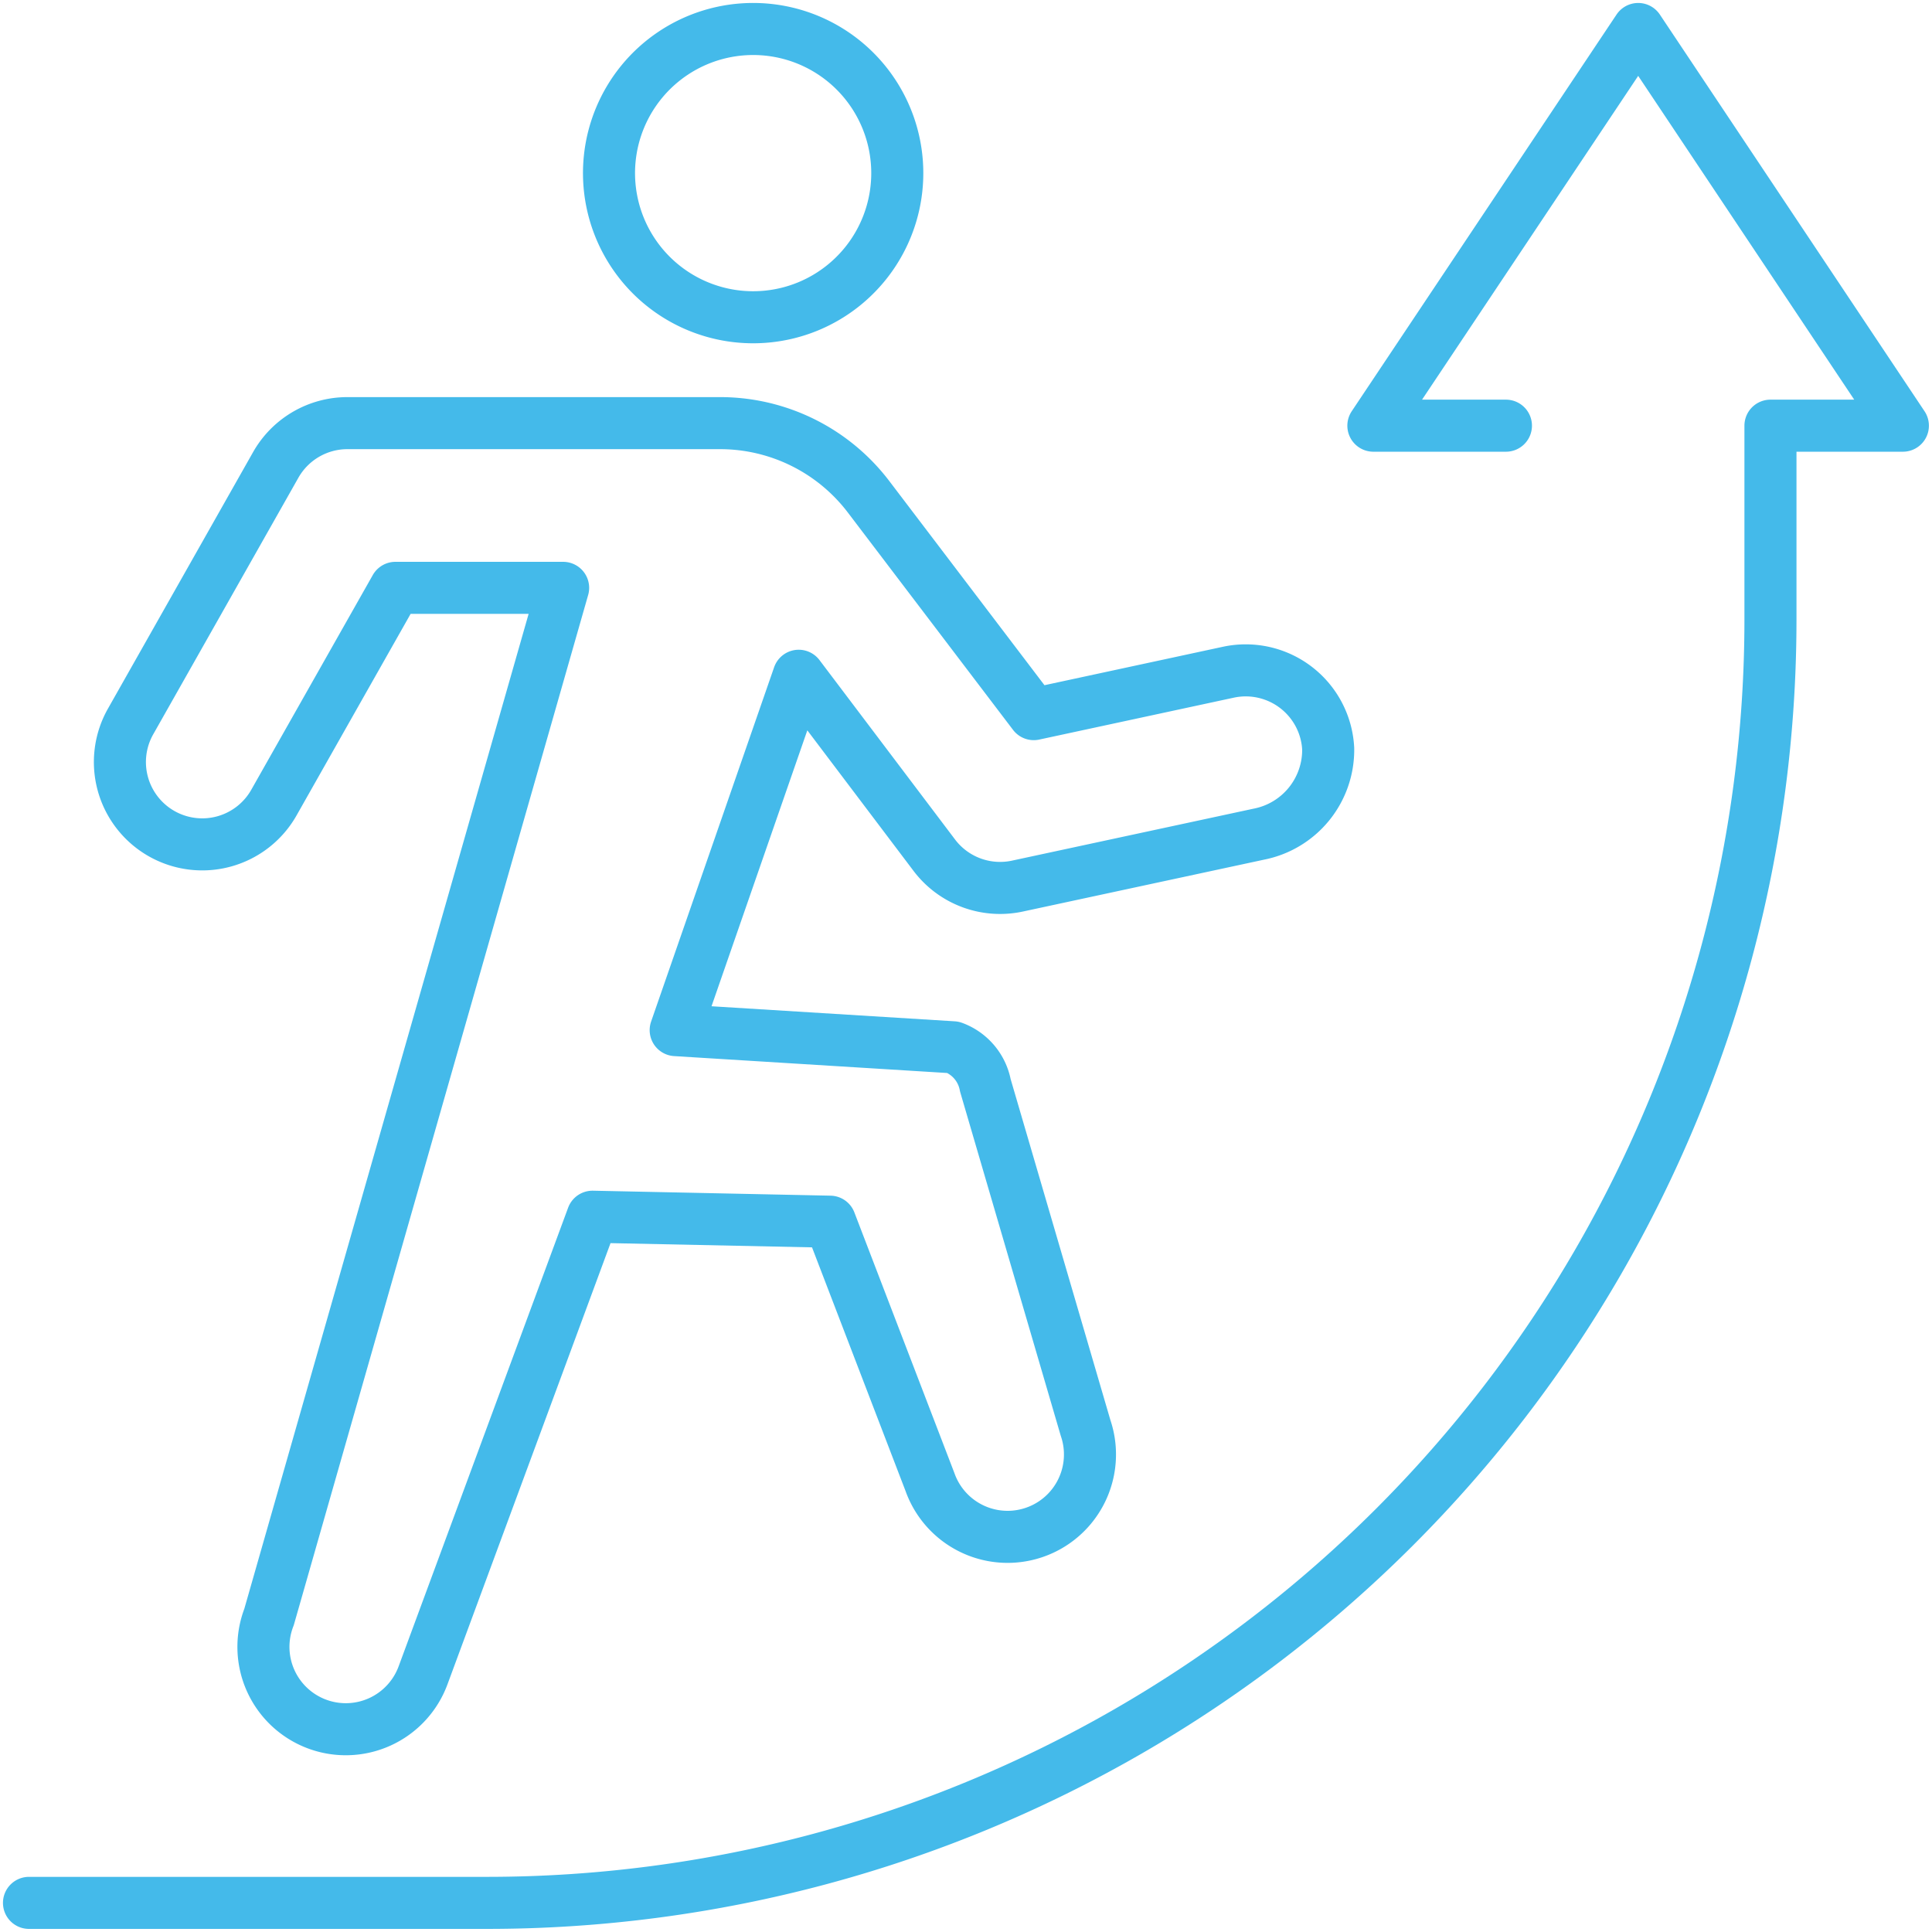
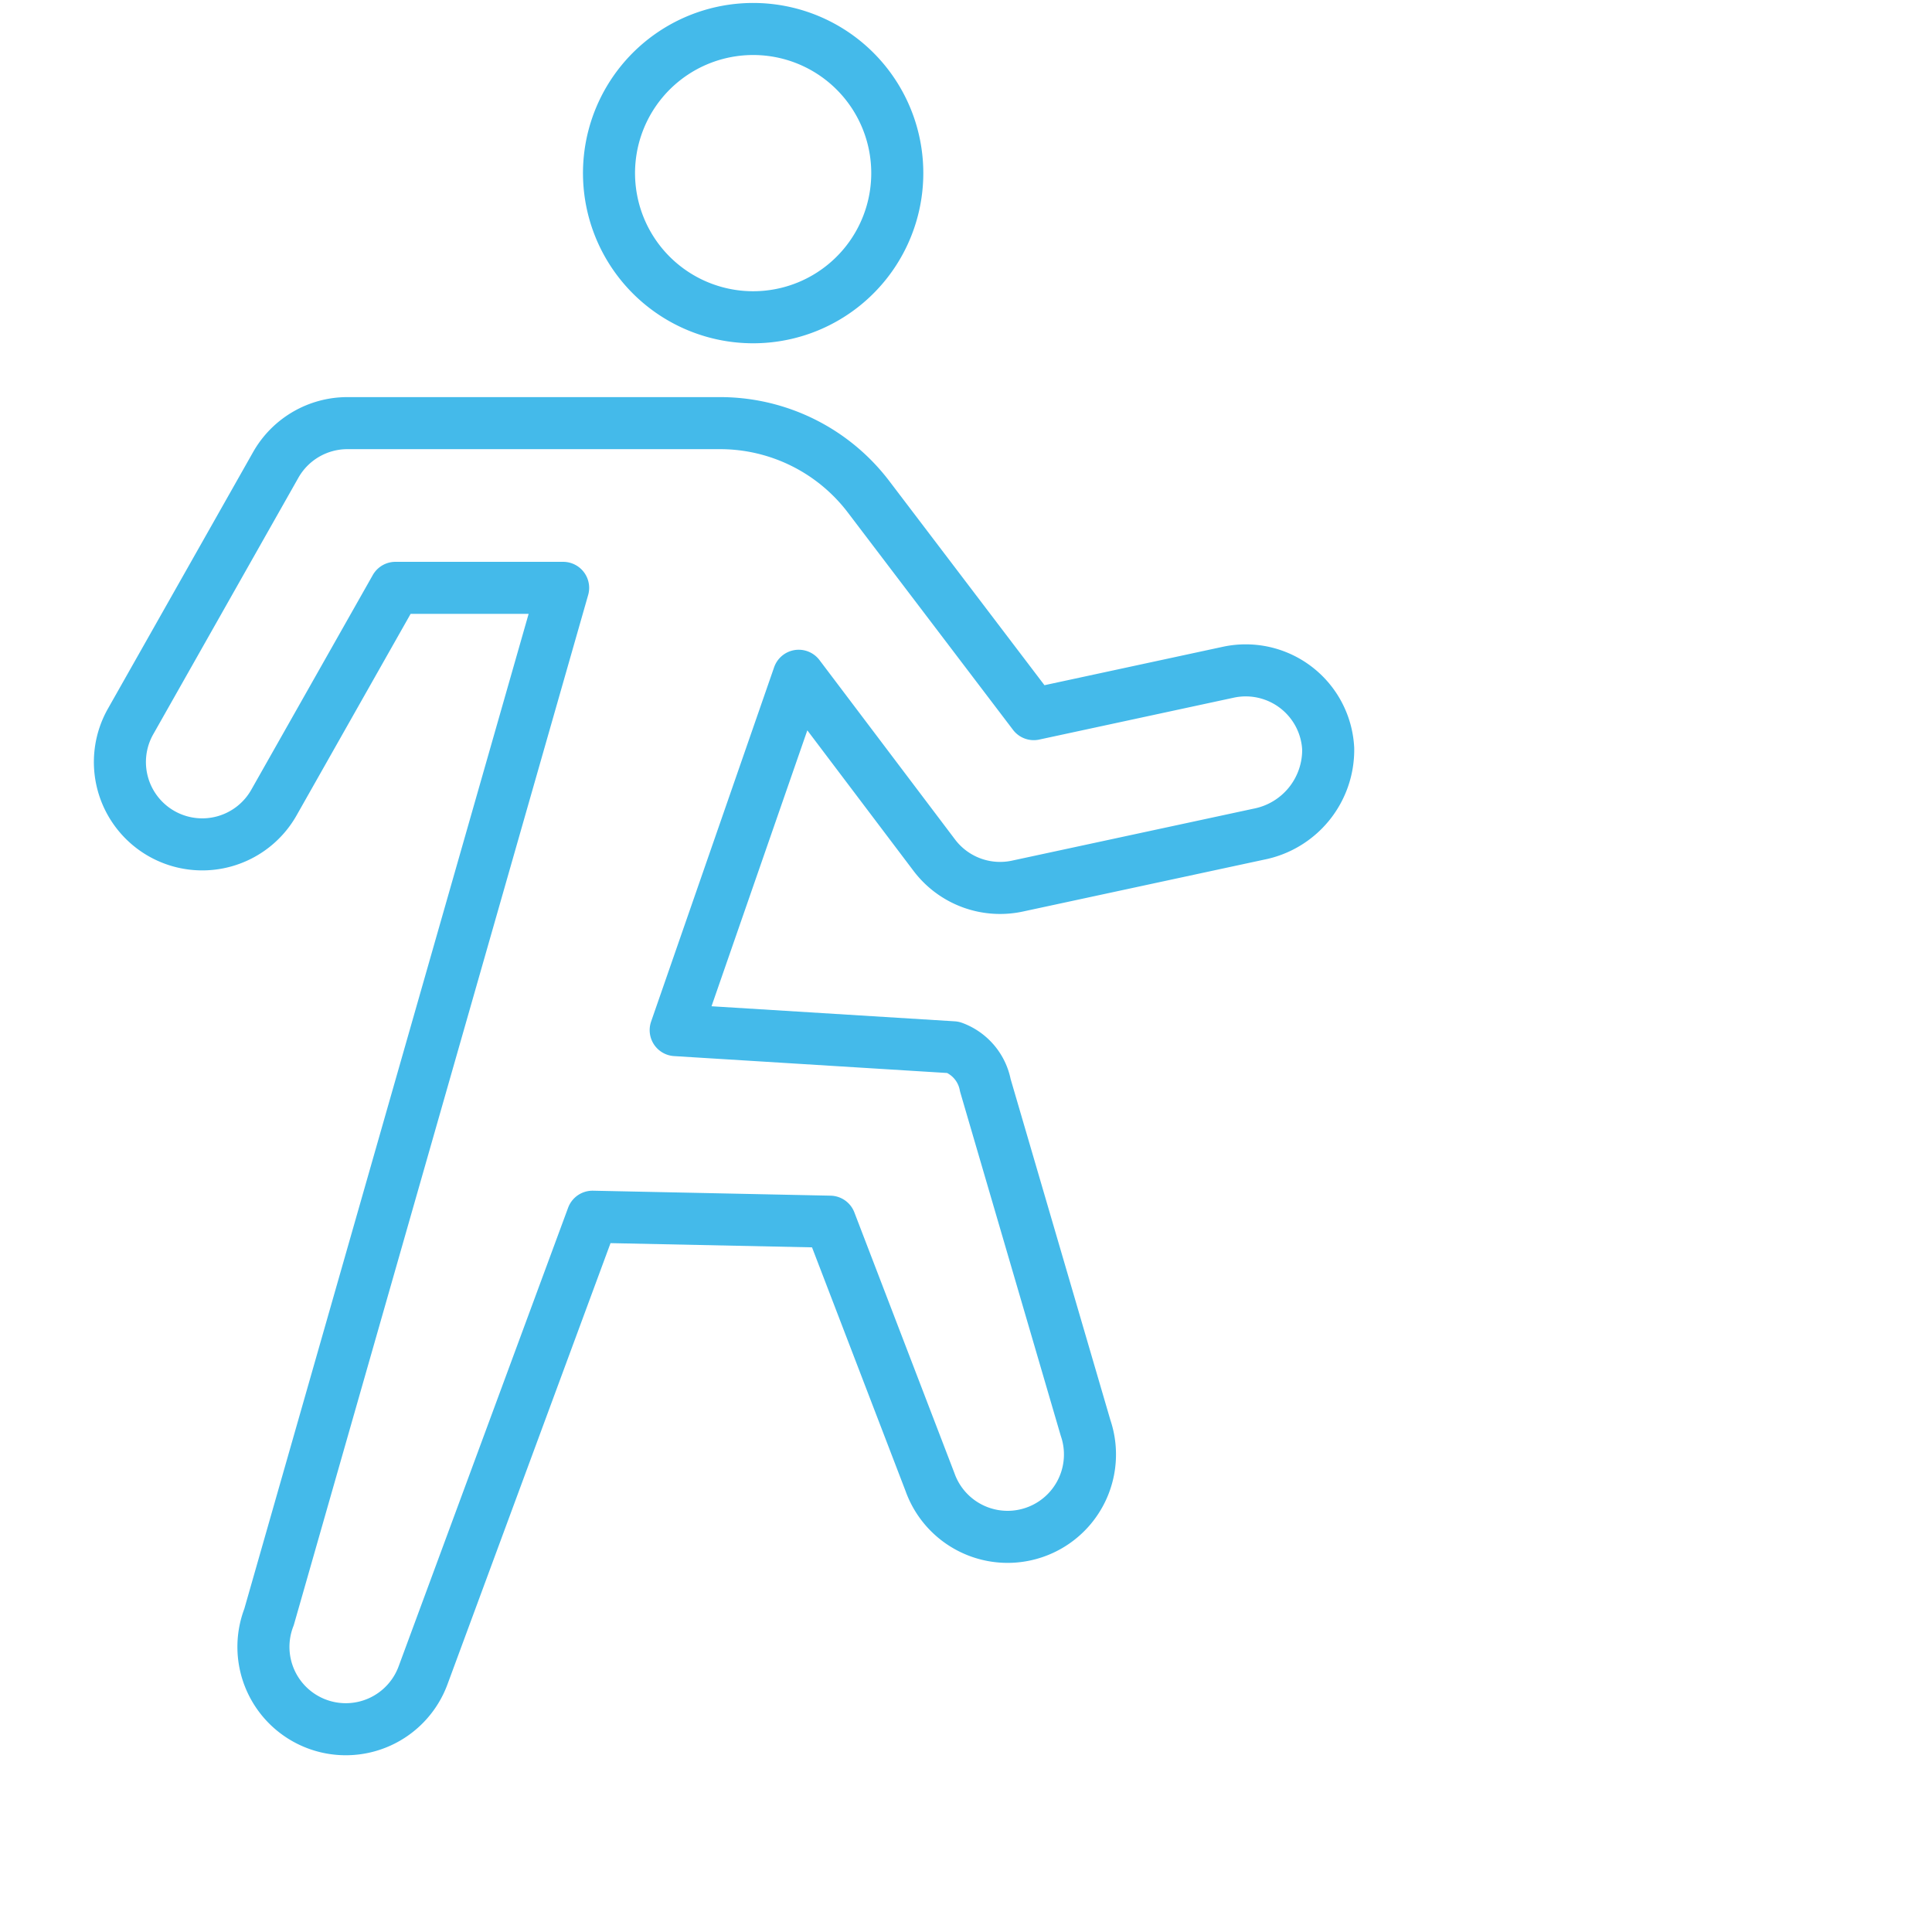
<svg xmlns="http://www.w3.org/2000/svg" id="growth-opp-icon" width="74.233" height="74.232" viewBox="0 0 74.233 74.232">
  <defs>
    <clipPath id="clip-path">
      <rect id="Rectangle_1146" data-name="Rectangle 1146" width="74.233" height="74.233" fill="none" stroke="#44baea" stroke-width="1" />
    </clipPath>
  </defs>
  <g id="Group_1861" data-name="Group 1861" transform="translate(0 0)" clip-path="url(#clip-path)">
    <path id="Path_4879" data-name="Path 4879" d="M33.4,6.537A5.538,5.538,0,1,1,27.865,1,5.537,5.537,0,0,1,33.4,6.537Z" transform="translate(1.076 0.114)" fill="none" stroke="#44baea" stroke-linecap="round" stroke-linejoin="round" stroke-width="2" />
    <path id="Path_4880" data-name="Path 4880" d="M22.294,45.085,15.782,62.706a3.164,3.164,0,1,1-5.918-2.24l11.3-39.544H14.721l-4.657,8.229a3.164,3.164,0,1,1-5.508-3.115L10.121,16.2a3.164,3.164,0,0,1,2.754-1.607H27.2A7.167,7.167,0,0,1,32.9,17.423l6.347,8.351,7.48-1.611A3.173,3.173,0,0,1,50.56,27.1a3.3,3.3,0,0,1-2.675,3.288l-9.269,1.994a3.169,3.169,0,0,1-3.184-1.179L30.216,24.3,25.489,37.915l10.661.66a1.933,1.933,0,0,1,1.236,1.458L41.238,53.2a3.165,3.165,0,0,1-5.978,2.081L31.42,45.276Z" transform="translate(0.473 1.665)" fill="none" stroke="#44baea" stroke-linecap="round" stroke-linejoin="round" stroke-width="2" />
-     <path id="Path_4881" data-name="Path 4881" d="M1,73H18.6A49.308,49.308,0,0,0,67.912,23.7V16.242H73L62.83,1,52.655,16.242h5.093" transform="translate(0.114 0.114)" fill="none" stroke="#44baea" stroke-linecap="round" stroke-linejoin="round" stroke-width="2" />
  </g>
</svg>